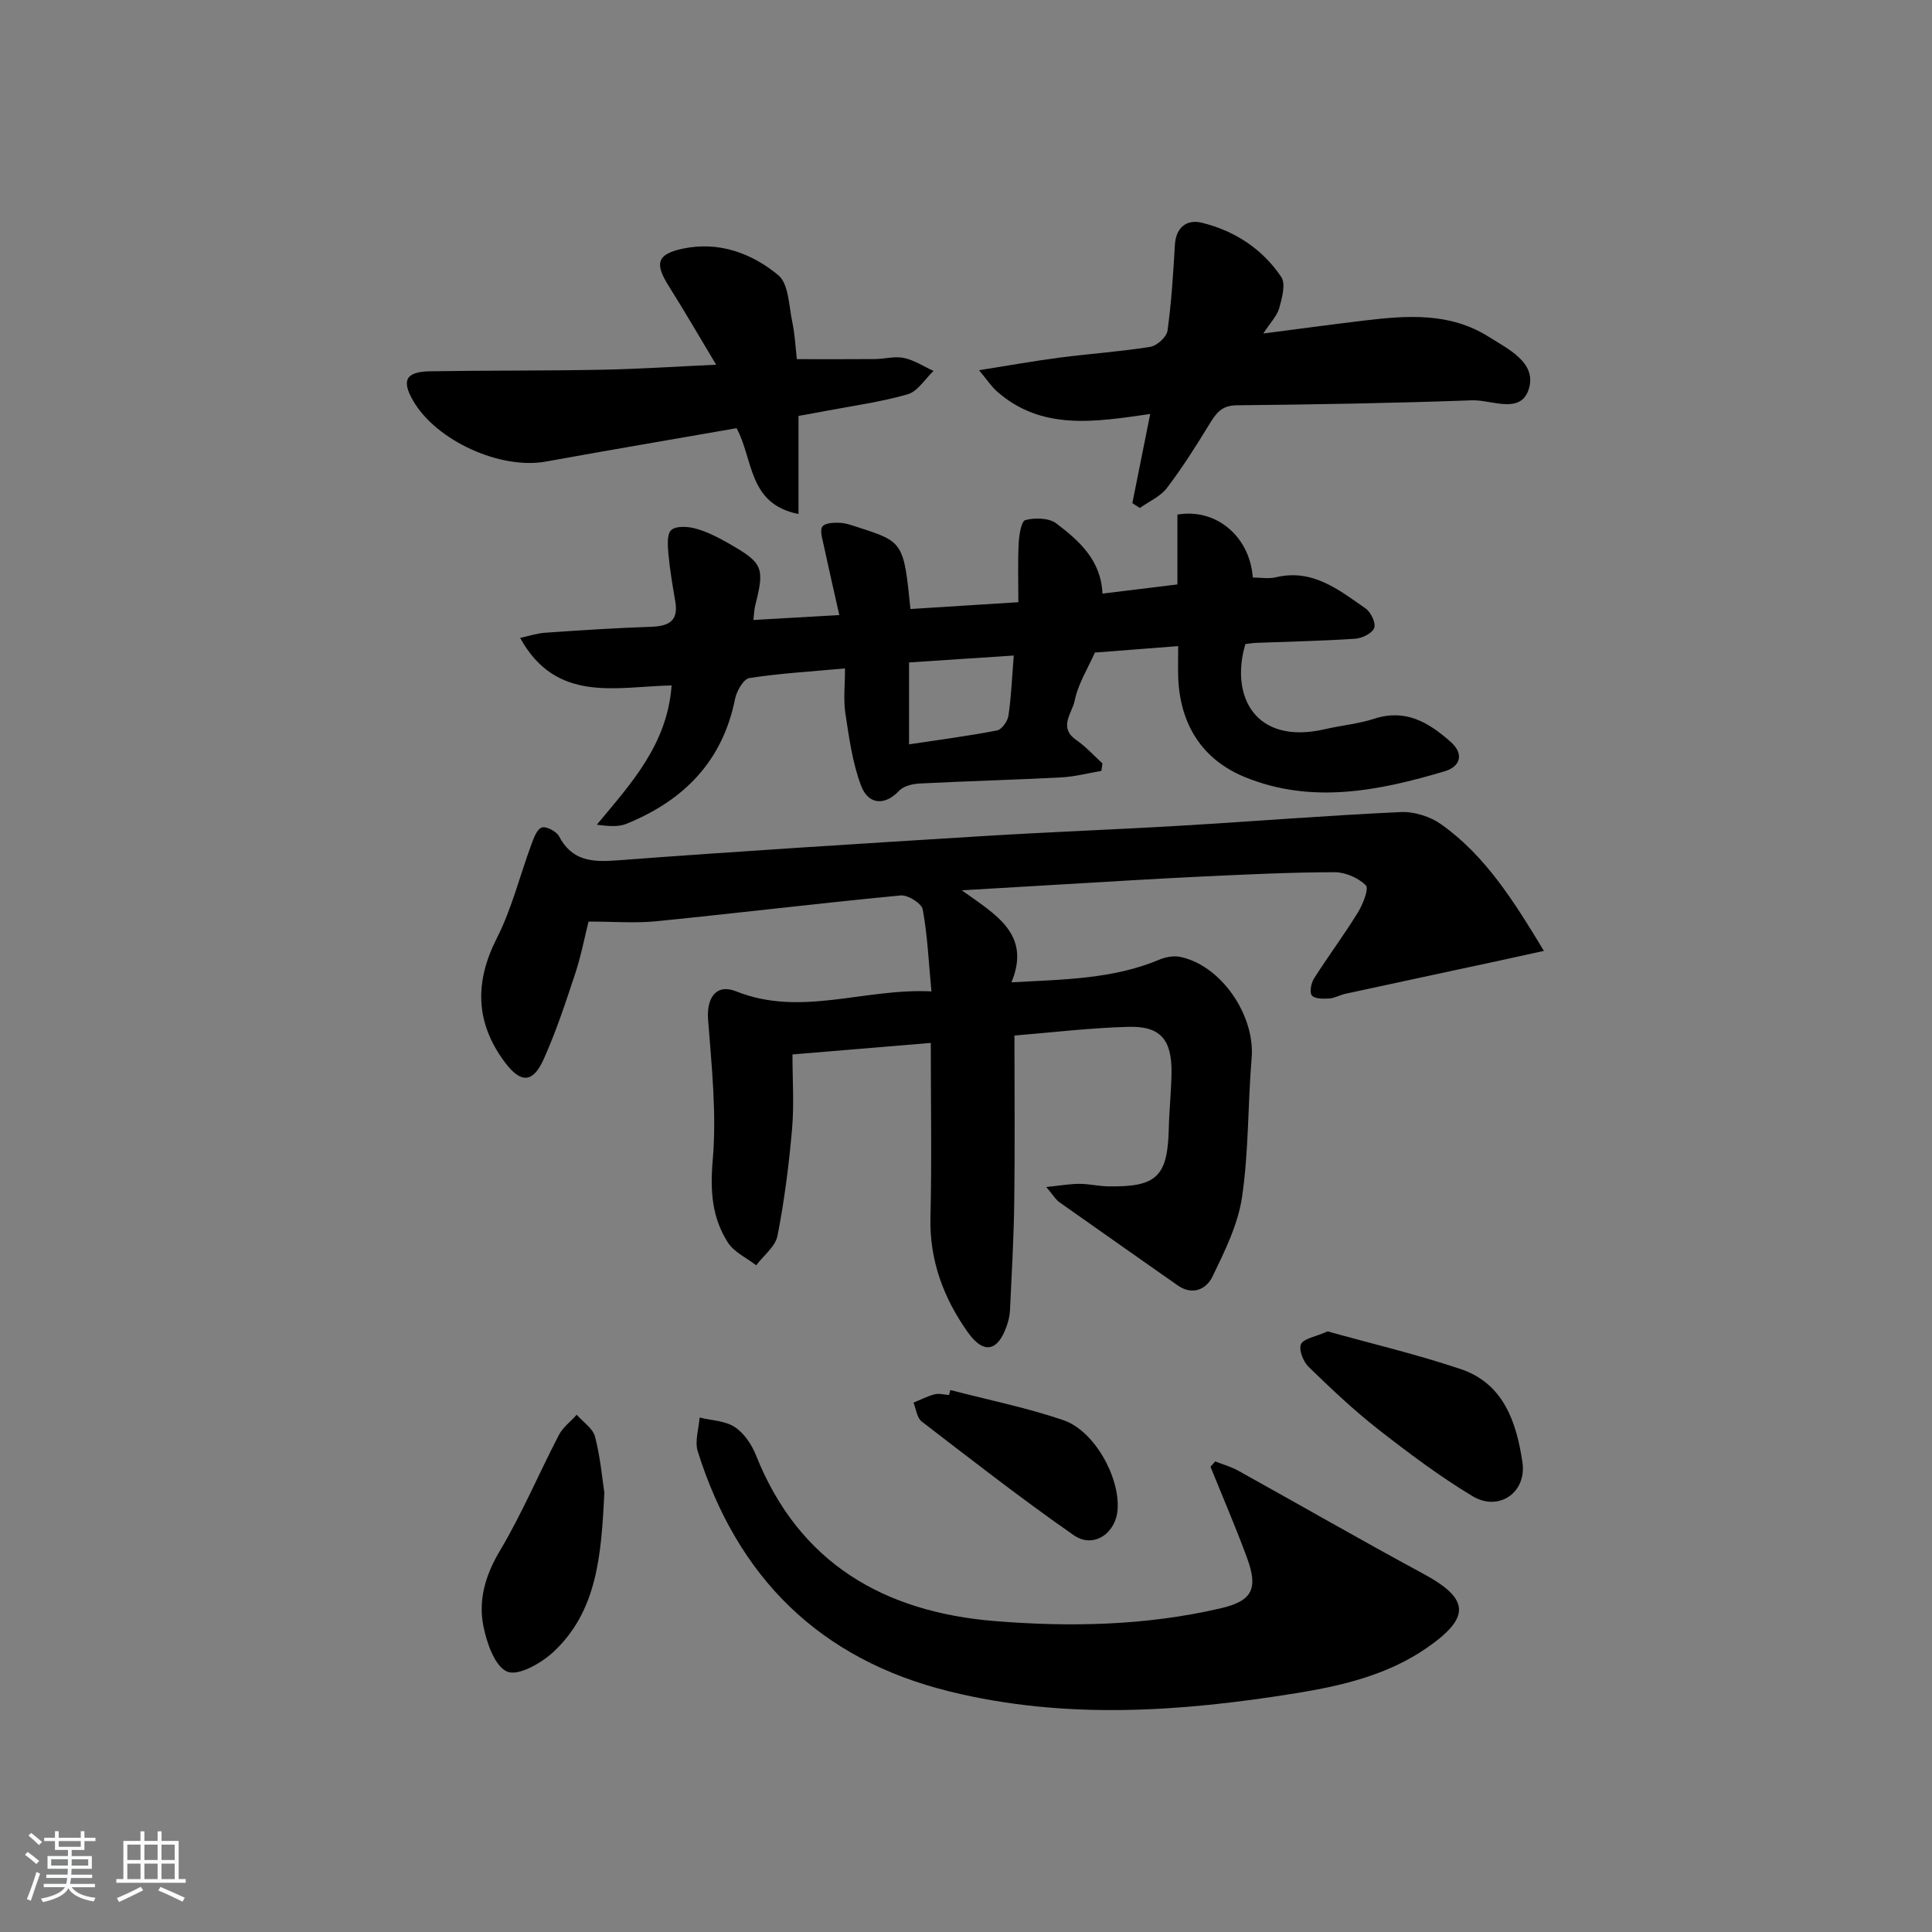
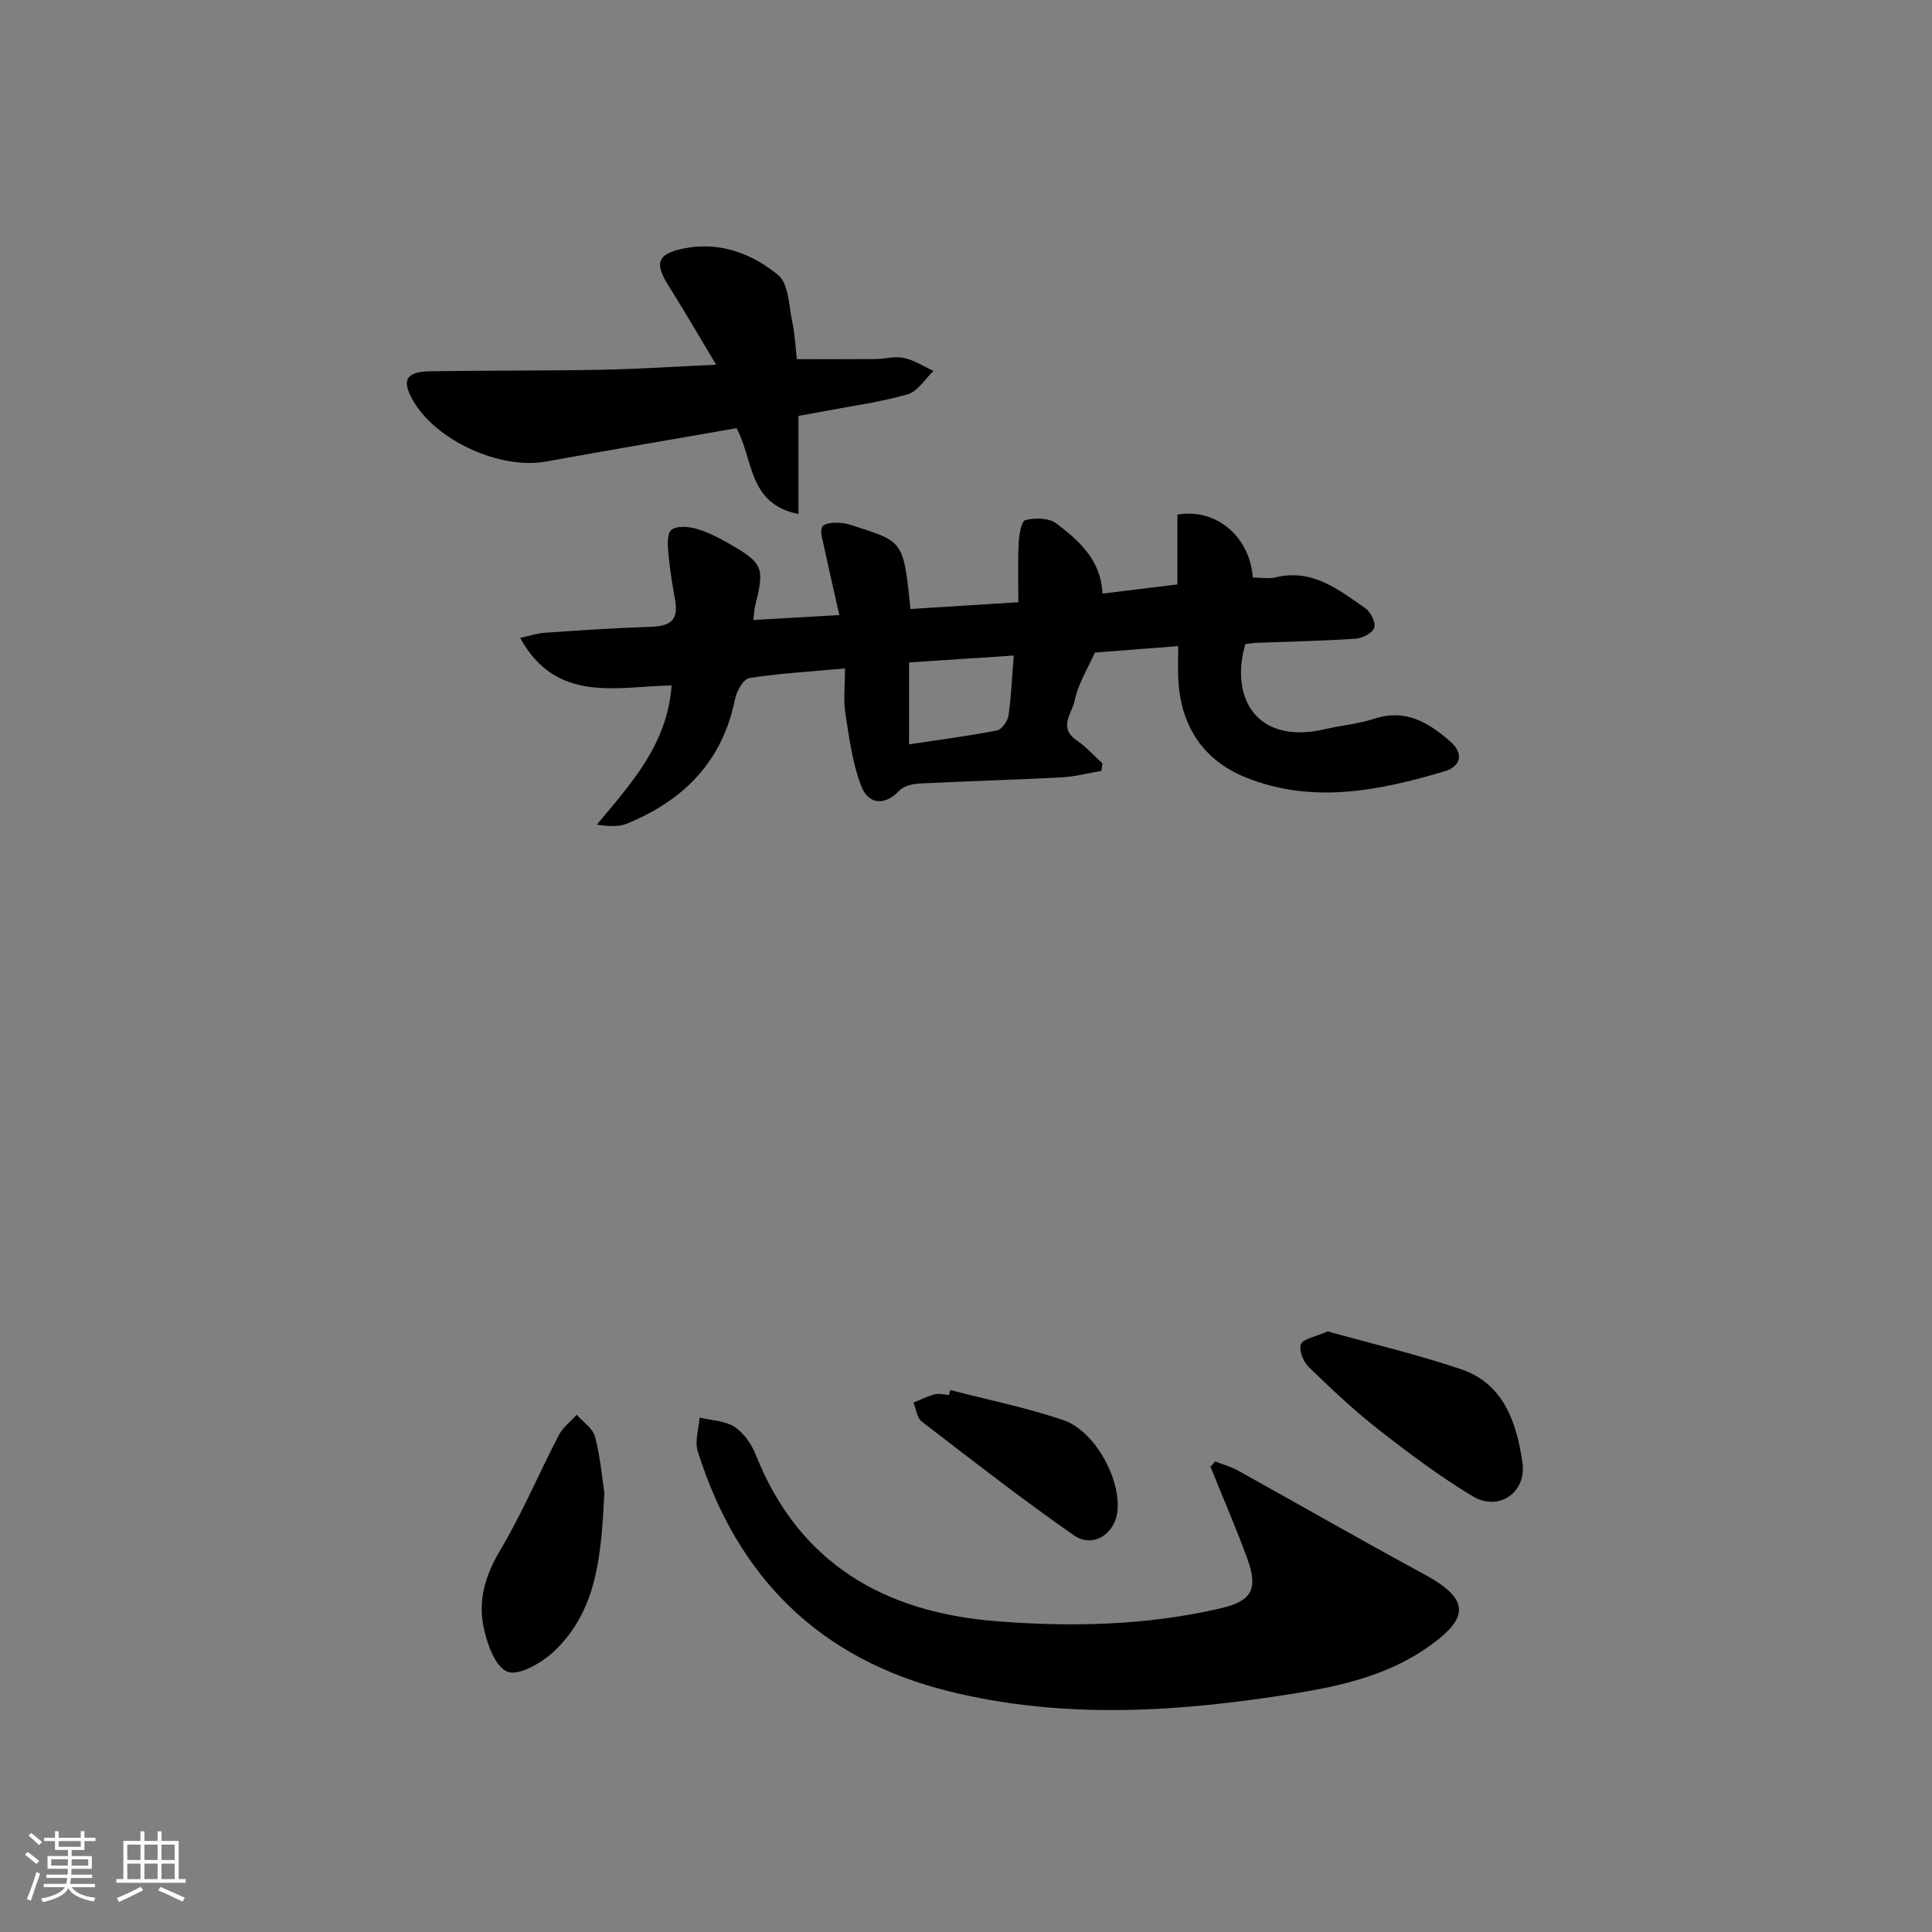
<svg xmlns="http://www.w3.org/2000/svg" enable-background="new 0 0 400 400" viewBox="0 0 400 400">
  <rect x="0" y="0" width="400" height="400" fill="#808080" stroke="none" />
  <path d="m5.17 384 .55-.58c.85.61 1.65 1.24 2.4 1.87l-.59.64c-.83-.73-1.62-1.38-2.36-1.93m1.22 9.53-.82-.34c.71-1.76 1.37-3.64 1.98-5.63.24.13.5.25.76.36-.6 1.67-1.24 3.54-1.92 5.61m-.5-13.5.57-.54c.56.44 1.31 1.06 2.26 1.87l-.65.64c-.67-.66-1.4-1.32-2.18-1.97m3.25.46h2.24v-1.36h.77v1.36h4.57v-1.36h.76v1.36h2.28v.69h-2.28v1.84h-2.64v1.26h4.18v2.64h-4.21c0 .45-.02.86-.05 1.21h4.32v.69h-4.38c-.04.34-.1.75-.19 1.22h5.15v.69h-4.82c.87 1.19 2.51 1.92 4.93 2.19-.17.31-.3.57-.37.76-2.77-.49-4.52-1.41-5.26-2.76-.56 1.26-2.3 2.23-5.24 2.9-.12-.24-.26-.48-.43-.72 2.73-.55 4.38-1.34 4.96-2.38h-4.38v-.69h4.65c.1-.38.17-.79.21-1.22h-4.32v-.69h4.4c.03-.34.05-.75.05-1.21h-4.2v-2.64h4.23v-1.26h-2.69v-1.84h-2.24zm1.46 4.46v1.29h3.45c.01-.4.02-.57.01-.53v-.32-.45h-3.46zm1.55-2.59h4.57v-1.19h-4.57zm6.11 2.59h-3.42v.77c-.01.19-.01.37-.02.53h3.44z" fill="#fafbfc" />
  <path d="m32.63 379.16h.82v1.98h3.54v7.89h1.46v.78h-14.37v-.78h1.46v-7.89h3.54v-1.98h.82v1.98h2.73zm-3.49 11.48.5.73c-1.61.82-3.28 1.63-5 2.42-.13-.27-.28-.55-.44-.82 1.75-.73 3.4-1.5 4.94-2.33m-2.78-5.55h2.73v-3.18h-2.73zm0 3.95h2.73v-3.2h-2.73zm3.54-3.95h2.73v-3.18h-2.73zm0 3.95h2.73v-3.2h-2.73zm7.89 4.68c-1.84-.92-3.51-1.7-5.02-2.32l.45-.73c1.89.8 3.57 1.55 5.04 2.23zm-1.62-11.81h-2.73v3.18h2.73zm-2.73 7.13h2.73v-3.2h-2.73z" fill="#fafbfc" />
  <g fill="#000001">
-     <path d="m210.03 214.4c0 11.88.11 23.16-.04 34.44-.1 7.48-.53 14.95-.88 22.42-.05 1.13-.33 2.29-.72 3.37-1.84 5.19-4.76 5.82-8.06 1.14-4.96-7.02-7.91-14.81-7.69-23.73.29-11.78.07-23.58.07-36.11-9.46.78-18.65 1.55-28.64 2.38 0 5.2.36 10.34-.08 15.41-.65 7.42-1.59 14.84-3.02 22.14-.44 2.23-2.88 4.08-4.41 6.1-1.99-1.54-4.57-2.7-5.85-4.7-3.31-5.15-3.7-10.7-3.15-17.04.84-9.62-.22-19.44-.96-29.15-.34-4.48 1.68-7.48 5.82-5.82 13.42 5.36 26.43-.69 40.42.01-.58-6.2-.82-11.66-1.8-16.97-.23-1.26-3.07-3.04-4.55-2.9-16.86 1.61-33.68 3.65-50.54 5.34-4.41.44-8.9.07-14.1.07-.81 3.23-1.54 7.08-2.76 10.77-1.98 5.98-3.95 12-6.53 17.73-2.23 4.97-4.74 4.99-7.95.74-6.25-8.27-6.36-16.74-1.75-25.79 3.1-6.09 4.75-12.91 7.14-19.37.49-1.33 1.14-3.18 2.16-3.55.89-.32 3.03.78 3.57 1.8 2.7 5.13 6.83 5.4 12.04 5 25.36-1.91 50.75-3.48 76.14-5.05 13.45-.83 26.91-1.32 40.36-2.12 15.25-.9 30.49-2.13 45.75-2.83 2.77-.13 6.08.92 8.35 2.53 9.15 6.49 14.97 15.79 21.28 26.21-3.77.83-6.69 1.48-9.62 2.11-10.5 2.26-21.01 4.5-31.51 6.78-1.13.25-2.21.9-3.34.97-1.23.07-2.97.09-3.57-.63-.53-.64-.16-2.56.44-3.51 2.94-4.63 6.24-9.04 9.11-13.71 1.03-1.68 2.3-4.92 1.62-5.59-1.57-1.55-4.26-2.72-6.5-2.71-9.14.02-18.29.47-27.43.9-9.62.45-19.24 1.06-28.86 1.62-6.45.37-12.89.76-20.86 1.23 7.03 5.05 14.41 9.05 10.28 19.05 11.03-.6 21.09-.69 30.61-4.69 1.3-.55 2.96-.86 4.31-.58 8.49 1.73 15.54 12.1 14.81 20.9-.8 9.6-.59 19.33-1.99 28.83-.84 5.69-3.58 11.22-6.14 16.5-1.24 2.55-4.09 3.96-7.19 1.78-8.16-5.74-16.35-11.45-24.49-17.22-.76-.54-1.27-1.44-2.71-3.14 2.91-.3 4.89-.66 6.86-.66 1.98 0 3.95.49 5.93.52 10.11.18 12.35-2.03 12.58-12.06.09-3.82.51-7.63.56-11.45.09-6.94-2.34-9.74-9.08-9.51-7.77.22-15.53 1.14-23.44 1.8z" />
    <path d="m243.93 133.77c-5.95.46-11.36.88-16.77 1.3-.17.01-.45-.02-.48.05-1.48 3.31-3.5 6.52-4.19 9.99-.49 2.47-3.44 5.49.33 8.09 1.98 1.37 3.63 3.22 5.43 4.85-.07.52-.14 1.04-.22 1.56-2.75.46-5.5 1.19-8.27 1.34-9.79.51-19.6.77-29.4 1.27-1.45.07-3.3.53-4.22 1.51-2.82 3.02-6.32 3.04-7.87-1.08-1.78-4.72-2.47-9.89-3.24-14.92-.44-2.89-.08-5.9-.08-9.34-7.08.65-13.49 1.01-19.81 2-1.21.19-2.63 2.69-2.96 4.33-2.59 12.96-10.68 21.06-22.51 25.85-1.71.69-3.79.47-6.11.18 7.08-8.52 14.59-16.57 15.49-28.84-11.44.24-23.87 3.78-31.36-9.84 1.86-.4 3.51-.96 5.18-1.07 7.3-.5 14.6-.99 21.91-1.23 3.65-.12 5.74-1.16 5.03-5.26-.56-3.26-1.12-6.52-1.42-9.81-.15-1.69-.35-4.12.59-4.96 1.01-.9 3.45-.75 5.06-.3 2.36.65 4.63 1.81 6.78 3.04 7.2 4.1 7.53 5.02 5.53 12.92-.2.78-.2 1.61-.36 2.96 5.8-.33 11.32-.65 17.78-1.02-1.16-5.17-2.26-9.92-3.28-14.69-.26-1.22-.78-2.9-.22-3.64.57-.75 2.33-.82 3.56-.77 1.3.05 2.59.53 3.85.94 9.33 2.99 9.43 3.15 10.82 16.91 7.02-.44 14.07-.89 22.34-1.41 0-4.01-.13-8.06.06-12.09.08-1.74.53-4.69 1.38-4.91 1.99-.52 4.89-.47 6.42.69 4.76 3.6 9.28 7.67 9.55 14.53 5.39-.66 10.29-1.26 15.52-1.9 0-5.01 0-9.77 0-14.46 7.97-1.37 14.98 4.47 15.61 13.03 1.57 0 3.25.31 4.77-.05 7.61-1.82 13.04 2.6 18.59 6.46 1.09.76 2.16 3.02 1.77 4.03-.42 1.11-2.49 2.14-3.91 2.23-6.79.46-13.61.59-20.41.85-.81.03-1.62.18-2.35.26-3.23 10.95 2.18 20.94 16.48 17.62 3.39-.79 6.93-1.1 10.22-2.17 6.49-2.11 11.28.79 15.79 4.78 2.94 2.6 1.89 5.17-1.18 6.09-13.66 4.08-27.61 6.87-41.42 1.21-8.89-3.64-13.46-10.98-13.8-20.72-.05-1.96 0-3.92 0-6.39zm-34.04 1.95c-7.61.5-14.58.96-21.68 1.43v16.96c6.26-.94 12.27-1.73 18.22-2.88.97-.19 2.17-1.88 2.35-3.02.57-3.74.71-7.55 1.11-12.49z" />
    <path d="m251.59 302.57c1.59.63 3.28 1.09 4.77 1.92 12.76 7.08 25.41 14.37 38.25 21.3 9.63 5.2 9.98 9.02.82 15.37-8.13 5.63-17.54 7.85-27.04 9.39-23.91 3.87-47.83 5.54-71.74-.34-26.94-6.63-43.98-23.58-52.19-49.73-.65-2.09.22-4.65.38-6.99 2.46.6 5.28.65 7.28 1.96 1.93 1.27 3.52 3.63 4.4 5.85 8.92 22.44 26.64 32.48 49.48 34.33 15.58 1.26 31.28.94 46.66-2.63 6.61-1.53 7.9-4.02 5.51-10.5-2.33-6.34-5.02-12.55-7.55-18.82.33-.38.65-.74.97-1.11z" />
-     <path d="m238.14 85.71c-11.44 1.65-22.5 3.5-31.76-4.7-1.13-1-1.97-2.31-3.68-4.36 6.36-1.01 11.51-1.94 16.68-2.61 6.25-.81 12.55-1.23 18.77-2.23 1.38-.22 3.39-2.04 3.57-3.34.82-5.88 1.18-11.84 1.53-17.78.22-3.69 2.53-5.32 5.56-4.58 6.78 1.66 12.55 5.41 16.46 11.23.97 1.44.16 4.37-.42 6.45-.46 1.64-1.84 3.01-3.3 5.26 7.64-.99 14.33-1.9 21.03-2.7 8.82-1.05 17.63-1.68 25.63 3.37 4.05 2.55 9.77 5.28 8.4 10.51-1.52 5.79-7.74 2.5-11.84 2.65-16.24.59-32.49.87-48.75 1.03-3.11.03-4.26 1.67-5.62 3.9-2.77 4.52-5.61 9.03-8.82 13.24-1.35 1.77-3.7 2.77-5.59 4.12-.52-.33-1.03-.67-1.55-1 1.18-5.89 2.36-11.76 3.7-18.46z" />
    <path d="m152.5 88.65c-13.35 2.33-26.42 4.54-39.46 6.91-9.41 1.71-22.67-4.26-27.5-12.58-2.46-4.25-1.53-6.03 3.55-6.11 11.83-.19 23.66-.09 35.48-.32 7.58-.14 15.16-.65 23.7-1.04-3.49-5.82-6.54-11.09-9.78-16.23-2.97-4.7-2.52-6.62 2.75-7.77 7.48-1.63 14.36.87 19.9 5.47 2.16 1.8 2.18 6.32 2.89 9.67.55 2.57.66 5.24.95 7.71 5.65 0 10.94.03 16.23-.02 1.99-.02 4.06-.64 5.94-.23 2.14.46 4.1 1.76 6.13 2.69-1.77 1.67-3.29 4.24-5.37 4.84-5.55 1.6-11.35 2.37-17.05 3.46-1.61.31-3.22.59-5.54 1.01v20.31c-10.48-2.07-9.3-11.3-12.82-17.77z" />
    <path d="m274.87 275.65c8.88 2.48 18.37 4.72 27.57 7.81 8.9 3 11.53 11.03 12.76 19.26.94 6.28-4.9 10.32-10.32 7.05-6.81-4.1-13.22-8.91-19.49-13.81-5.09-3.98-9.81-8.45-14.45-12.96-1.11-1.08-2.09-3.53-1.59-4.69.51-1.17 2.93-1.51 5.52-2.66z" />
    <path d="m125.12 309.02c-.62 13.12-1.53 24.55-10.5 32.96-2.51 2.35-7.29 5.07-9.59 4.12-2.57-1.06-4.26-5.95-4.95-9.44-1.08-5.45.42-10.56 3.43-15.61 4.57-7.67 8.06-15.98 12.19-23.93.84-1.61 2.45-2.82 3.7-4.21 1.32 1.51 3.36 2.83 3.8 4.56 1.11 4.3 1.5 8.79 1.92 11.55z" />
    <path d="m196.75 287.79c7.81 2.03 15.77 3.64 23.39 6.23 6.42 2.18 11.72 11.77 11.25 18.48-.35 5-5.02 8.18-9.08 5.35-10.75-7.49-21.1-15.56-31.49-23.55-.98-.75-1.15-2.57-1.69-3.9 1.46-.59 2.87-1.34 4.38-1.72.92-.24 1.98.08 2.98.14.08-.35.17-.69.26-1.03z" />
  </g>
</svg>